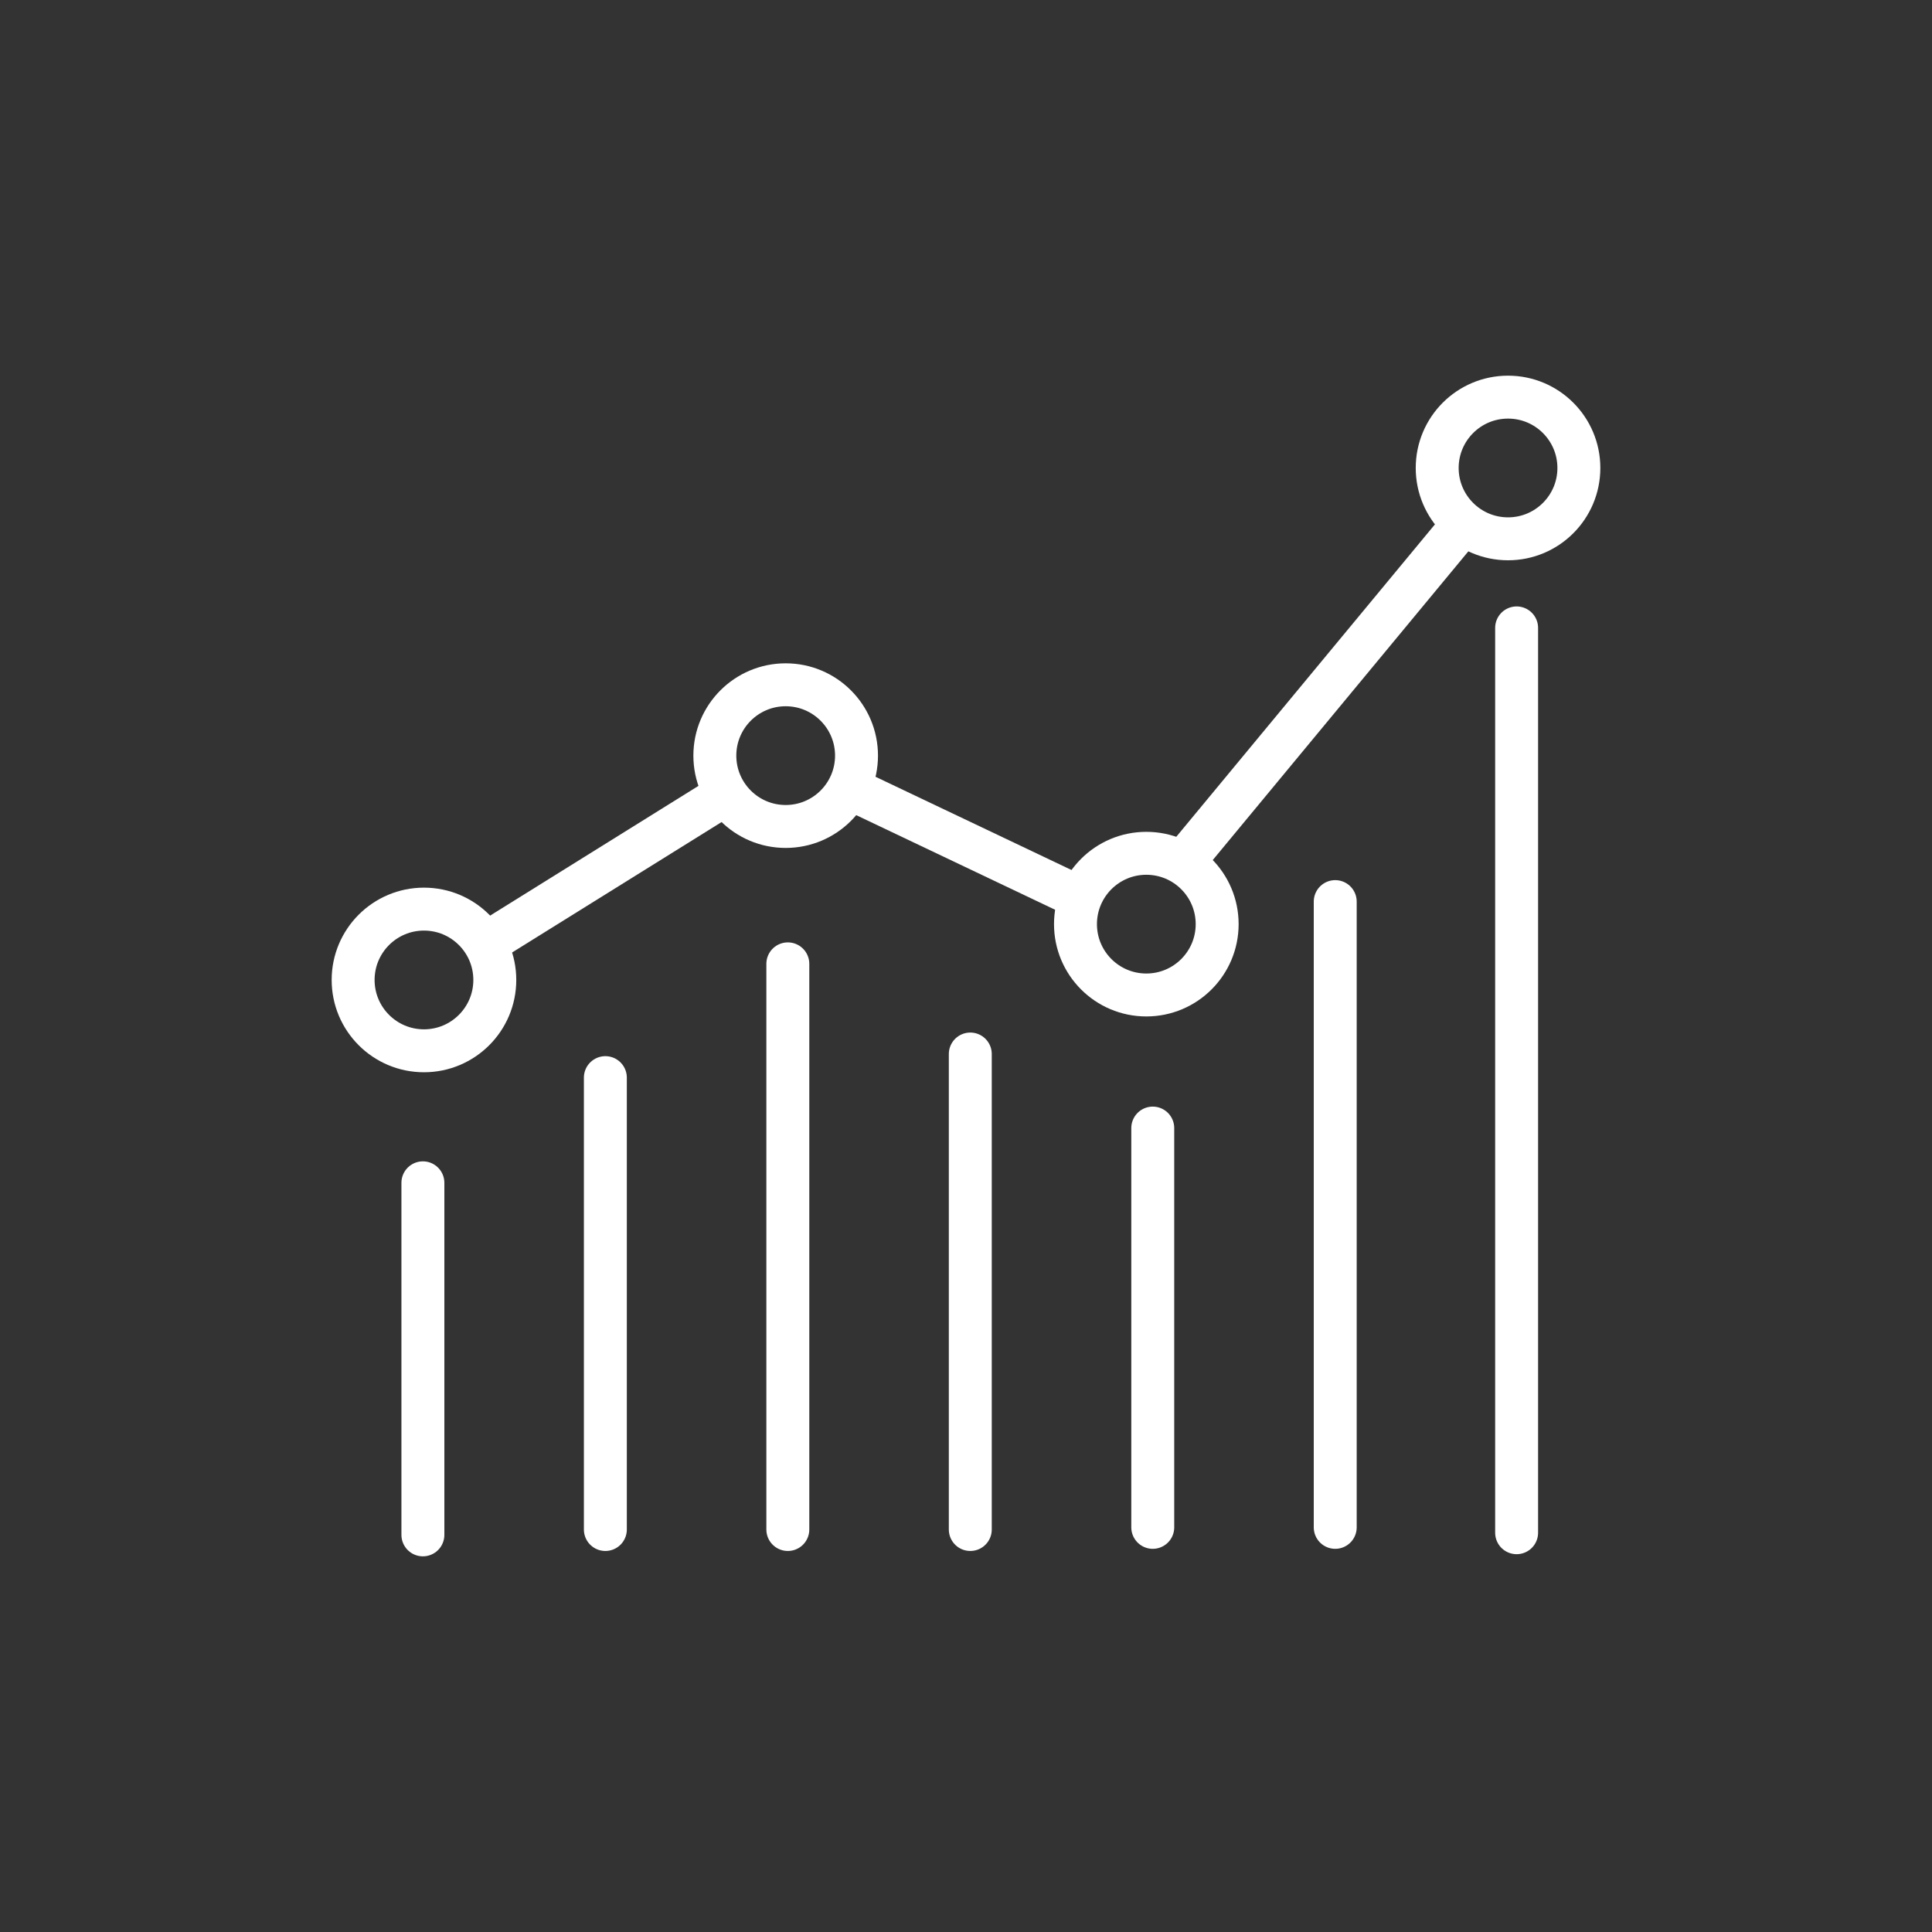
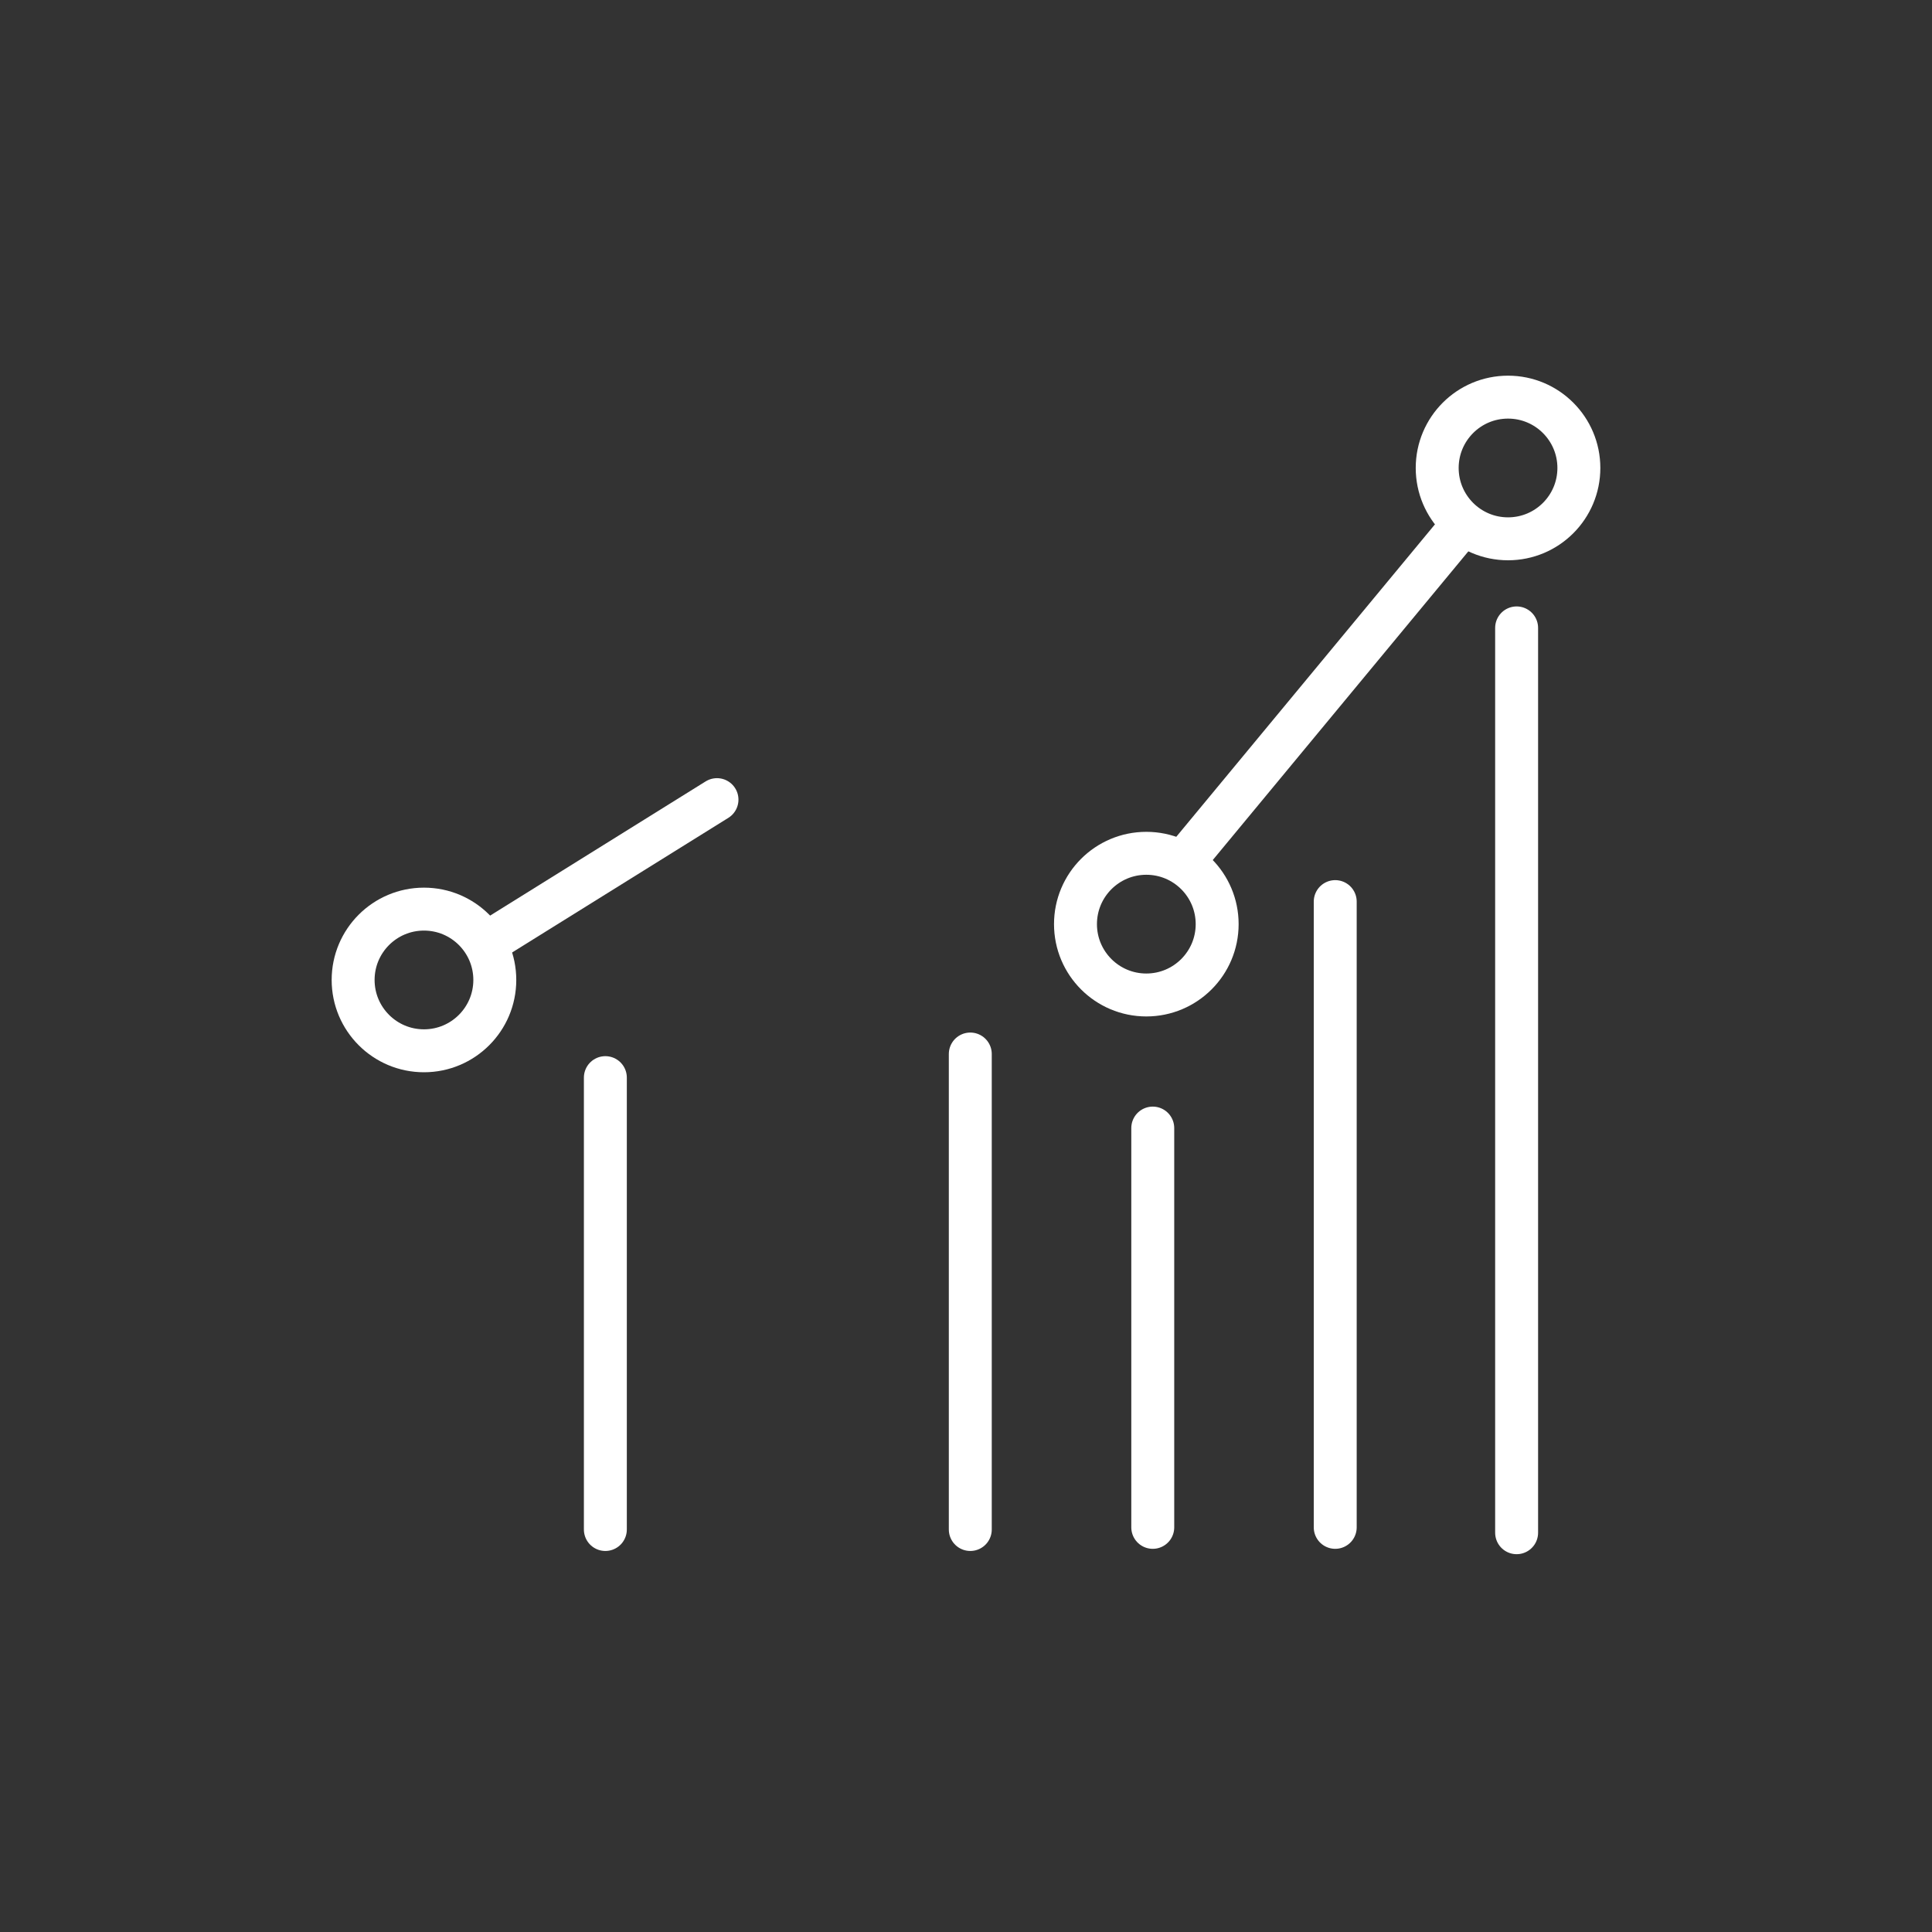
<svg xmlns="http://www.w3.org/2000/svg" version="1.1" id="Layer_1" x="0px" y="0px" viewBox="0 0 180 180" style="enable-background:new 0 0 180 180;" xml:space="preserve">
  <rect x="0" y="0" width="180" height="180" fill="#333333" stroke="none" />
  <style type="text/css">
	.st0{fill:none;stroke:#FFFFFF;stroke-width:4;stroke-linecap:round;stroke-linejoin:round;stroke-miterlimit:10;}
</style>
  <g>
-     <line class="st0" x1="39.4" y1="143" x2="39.4" y2="110.2" />
-     <line class="st0" x1="73.4" y1="89.8" x2="73.4" y2="142.5" />
    <line class="st0" x1="56.4" y1="100.4" x2="56.4" y2="142.5" />
    <line class="st0" x1="90.4" y1="98.2" x2="90.4" y2="142.5" />
    <line class="st0" x1="124.4" y1="84" x2="124.4" y2="142.3" />
    <line class="st0" x1="107.4" y1="105.1" x2="107.4" y2="142.3" />
    <line class="st0" x1="141.3" y1="58.5" x2="141.3" y2="142.8" />
    <circle class="st0" cx="39.5" cy="91.3" r="6.6" />
-     <circle class="st0" cx="73.2" cy="70.4" r="6.6" />
    <circle class="st0" cx="106.8" cy="86.1" r="6.6" />
    <circle class="st0" cx="140.5" cy="43.6" r="6.6" />
    <line class="st0" x1="45.6" y1="87.7" x2="66.8" y2="74.5" />
-     <line class="st0" x1="79.5" y1="73.6" x2="100.1" y2="83.4" />
    <line class="st0" x1="110.5" y1="80" x2="136" y2="49.2" />
  </g>
</svg>